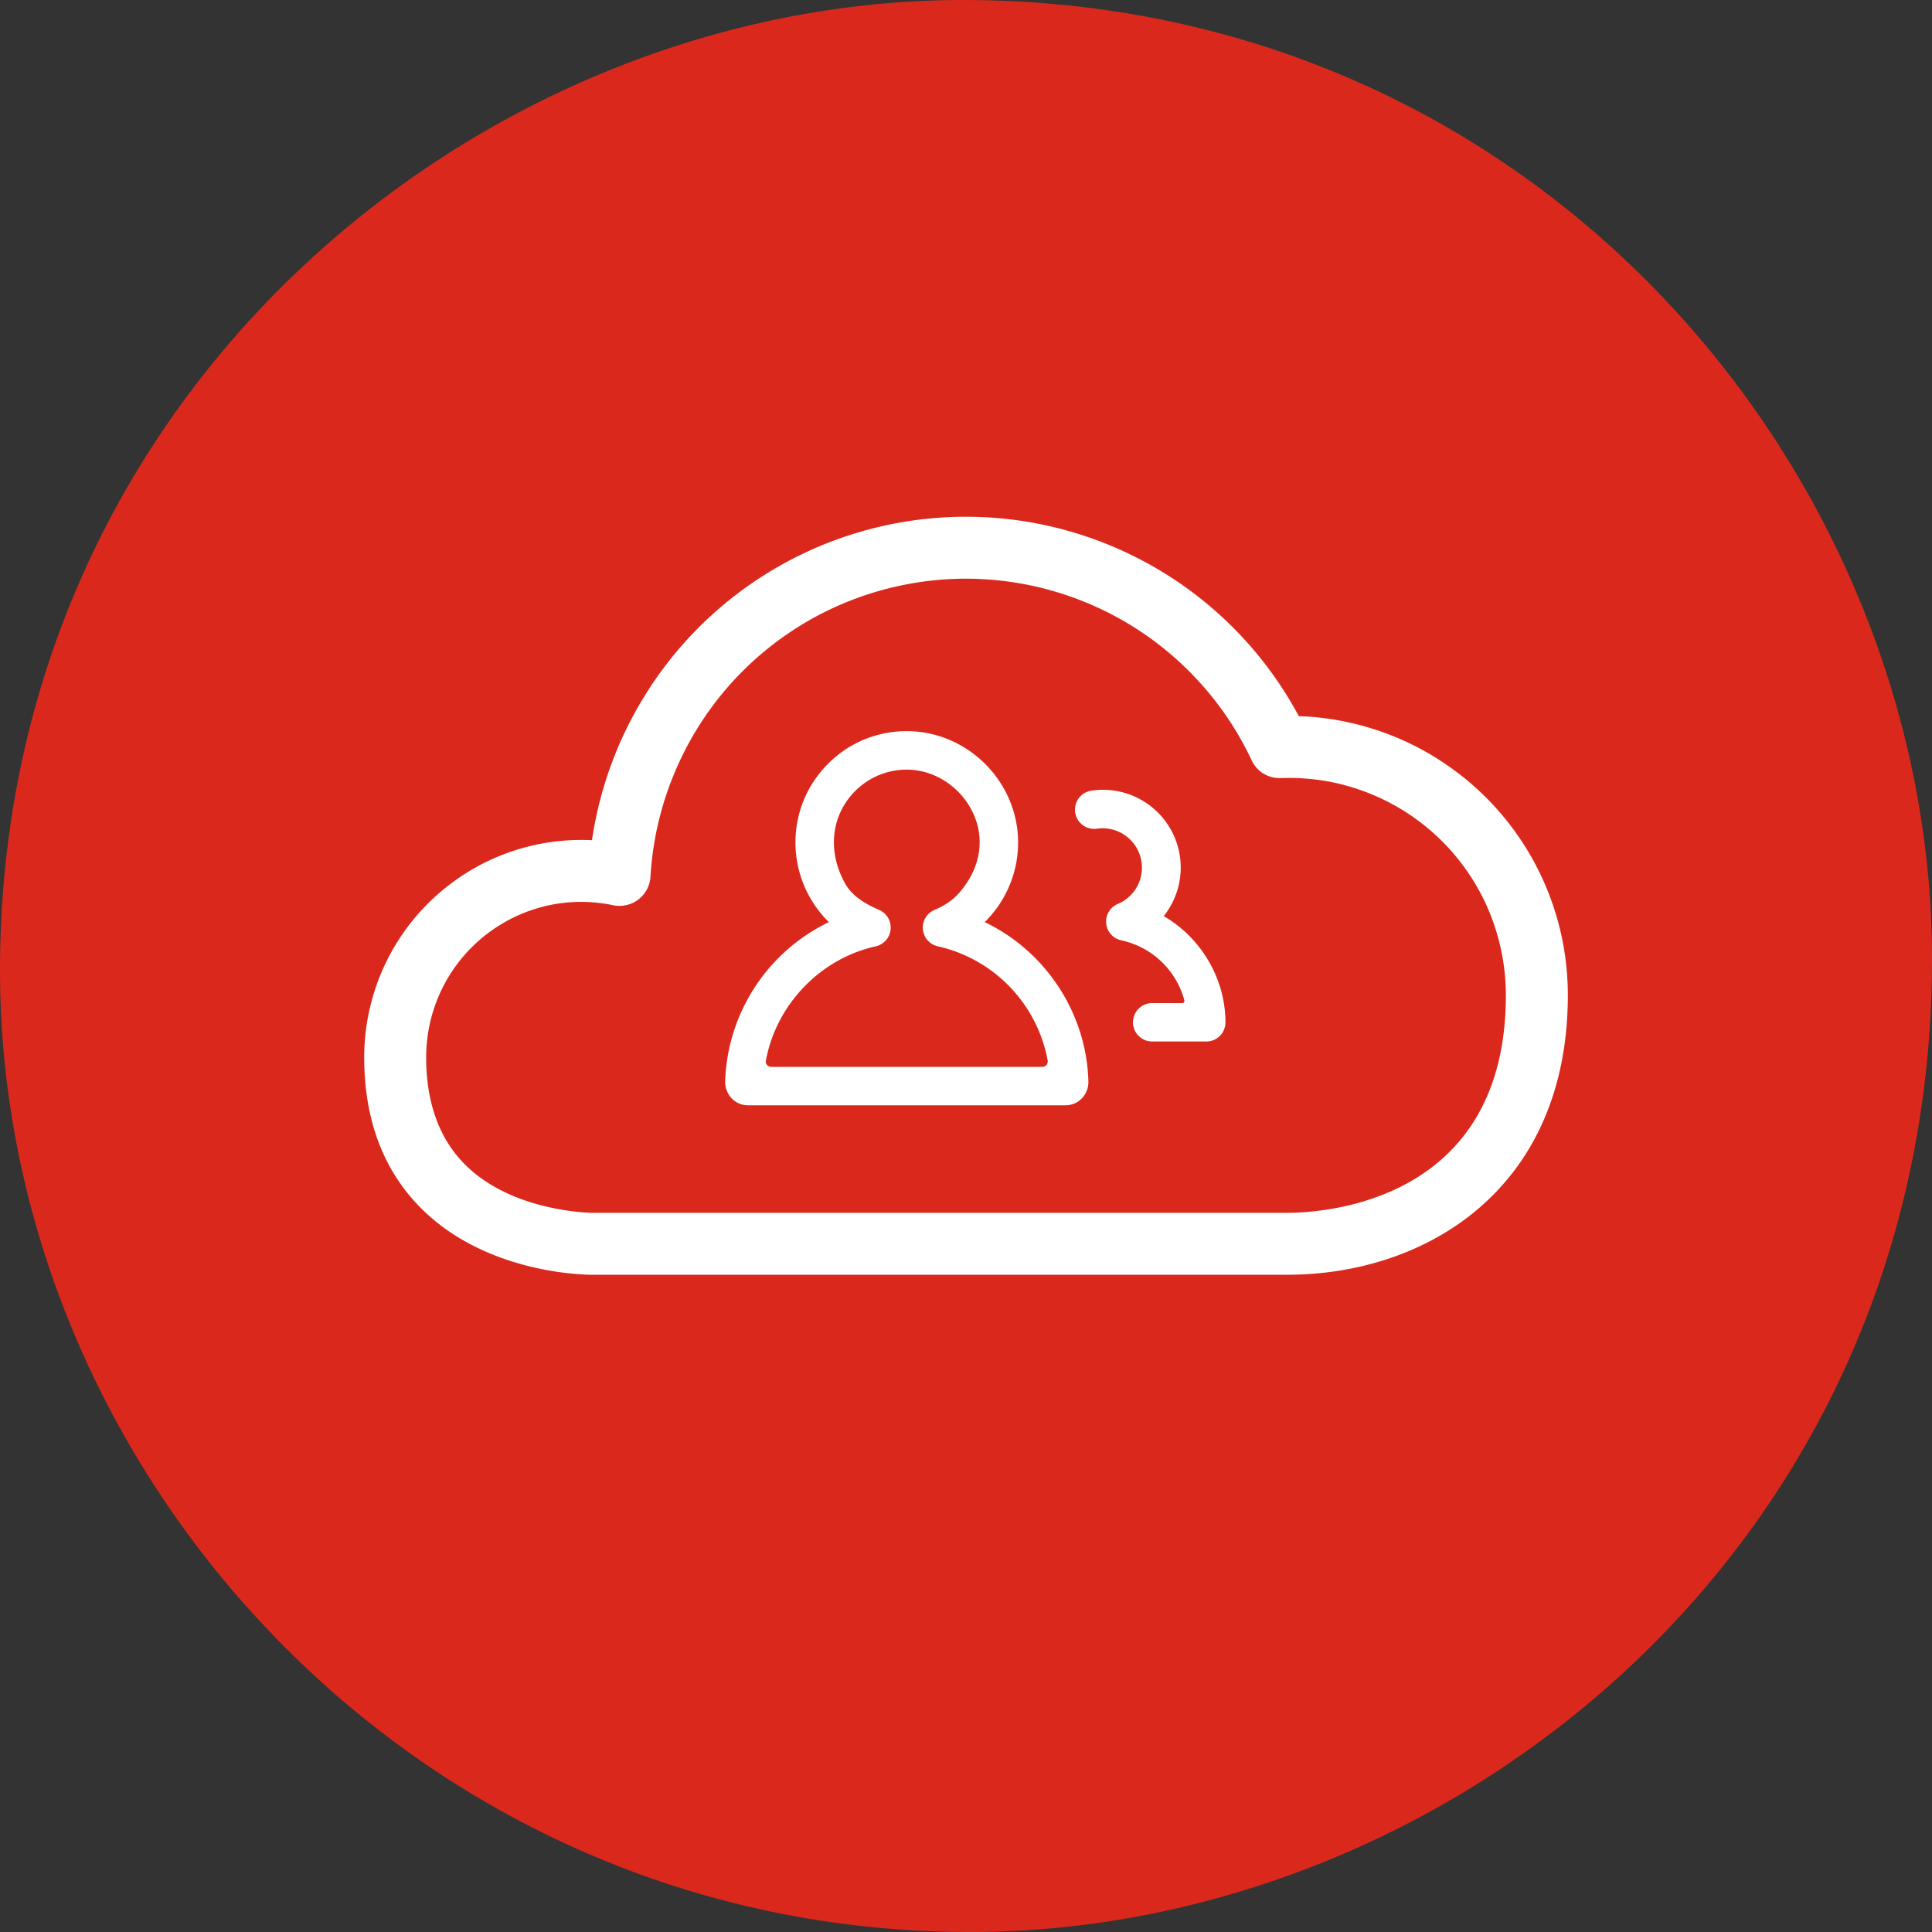
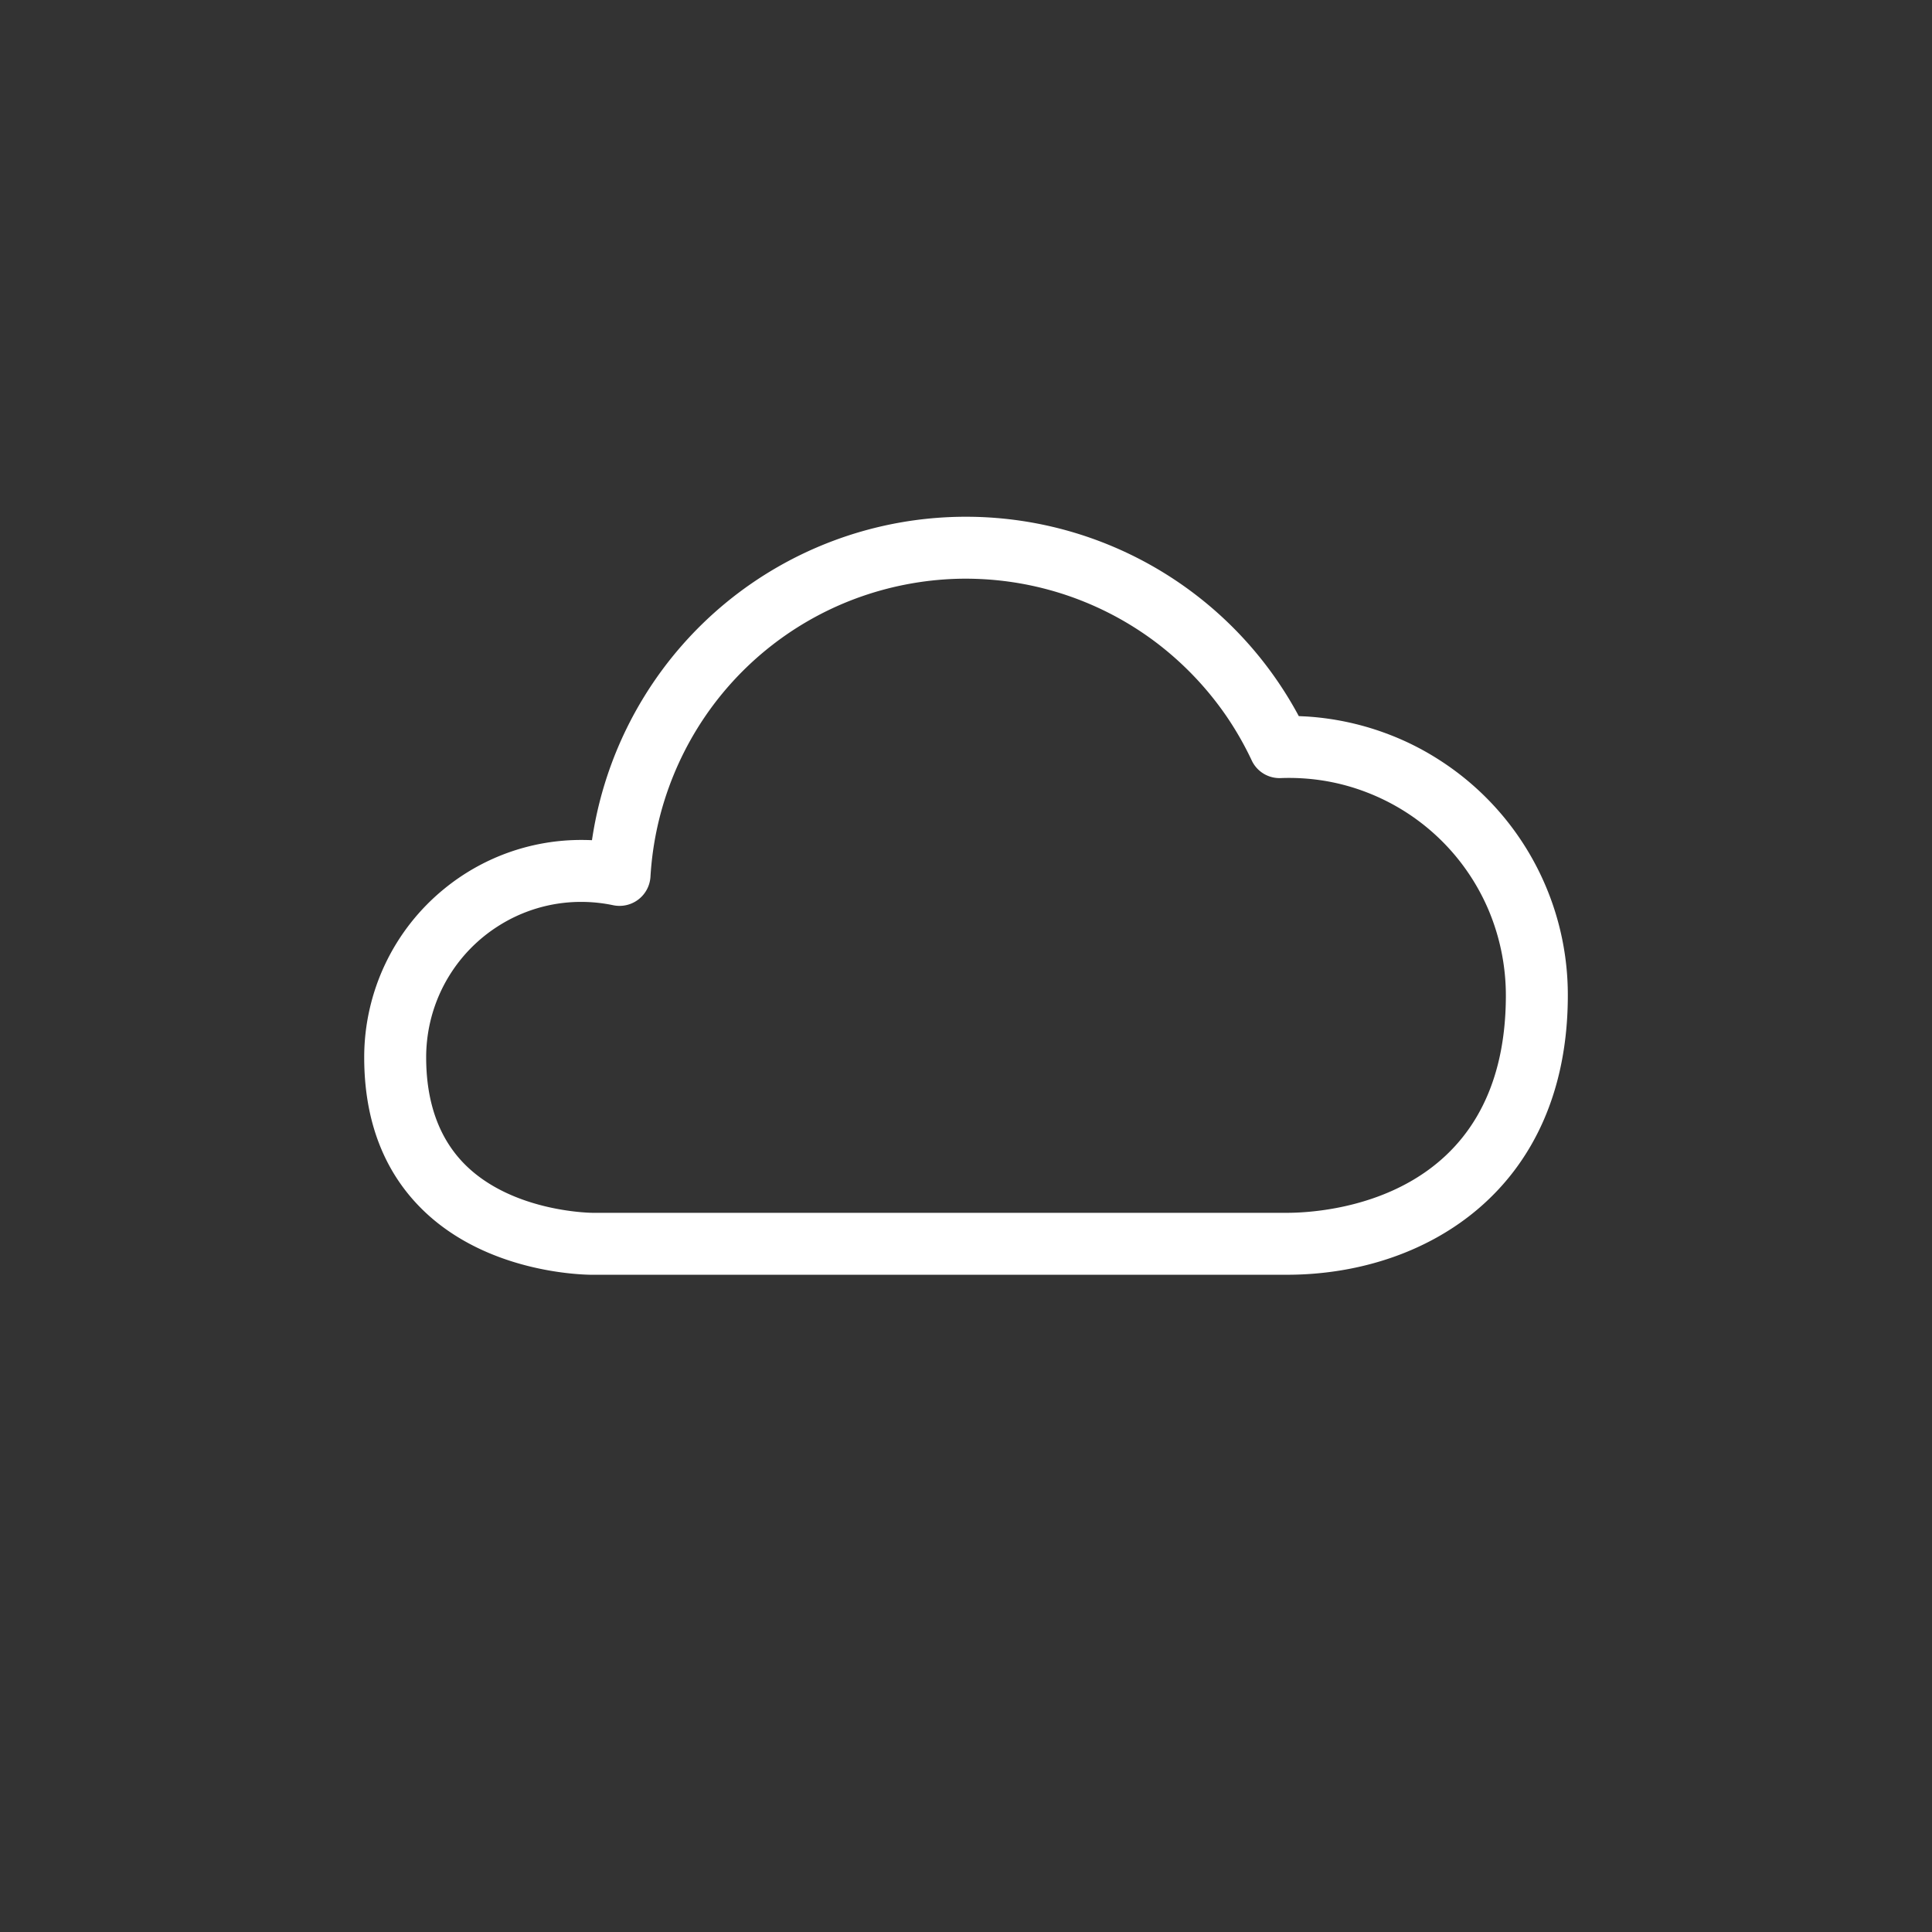
<svg xmlns="http://www.w3.org/2000/svg" id="ICON" version="1.1" viewBox="0 0 62.362 62.362">
  <rect x="0" y="0" width="62.362" height="62.362" fill="#333333" stroke="none" />
  <defs>
    <style>.st0{fill:#fff}</style>
  </defs>
-   <path d="M31.315 62.362C13.483 62.362 0 47.59 0 31.315 0 12.633 15.557 0 31.08 0c18.602 0 31.282 15.34 31.282 30.947 0 19.05-15.657 31.415-31.047 31.415" style="fill:#da291c" />
  <path d="M19.133 41.148c-.36 0-3.425-.064-5.506-2.113-1.241-1.223-1.871-2.874-1.871-4.905a7 7 0 0 1 .172-1.545 7 7 0 0 1 .508-1.471 7 7 0 0 1 1.91-2.43 7 7 0 0 1 2.023-1.15 7 7 0 0 1 2.287-.421q.225-.003.452.007a12.25 12.25 0 0 1 1.695-4.651 12.2 12.2 0 0 1 2.641-3.023 12.2 12.2 0 0 1 3.48-2 12.2 12.2 0 0 1 5.948-.648 12.2 12.2 0 0 1 3.827 1.205 12.2 12.2 0 0 1 5.224 5.112l.249.012a9 9 0 0 1 2.648.575 8.8 8.8 0 0 1 1.612.811 9 9 0 0 1 3.459 4.083 9 9 0 0 1 .716 3.528c0 6.233-4.553 9.023-9.066 9.023zm-.362-12.036h-.082a4.97 4.97 0 0 0-2.63.795 5.01 5.01 0 0 0-2.272 3.665 5 5 0 0 0-.031.558c0 1.47.426 2.639 1.266 3.472 1.565 1.55 4.14 1.548 4.13 1.546h22.39c1.179 0 7.065-.34 7.065-7.024a7.1 7.1 0 0 0-.557-2.746 7 7 0 0 0-.677-1.234 7 7 0 0 0-2.627-2.29 7 7 0 0 0-.642-.283 6.9 6.9 0 0 0-2.057-.447 7 7 0 0 0-.702-.009.99.99 0 0 1-.943-.573c-.24-.51-.523-1.002-.84-1.462a10.3 10.3 0 0 0-2.336-2.41 10.2 10.2 0 0 0-4.631-1.891 10.3 10.3 0 0 0-1.68-.097 10.3 10.3 0 0 0-3.293.638 10.18 10.18 0 0 0-5.118 4.2 10.3 10.3 0 0 0-1.271 3.109 10.3 10.3 0 0 0-.237 1.67 1 1 0 0 1-1.204.92 5 5 0 0 0-1.02-.107Z" class="st0" />
-   <path d="M34.397 35.677H24.143a.72.72 0 0 1-.52-.218.78.78 0 0 1-.216-.555 5.92 5.92 0 0 1 3.348-5.14 3.6 3.6 0 0 1-1.079-2.57c0-.968.38-1.877 1.071-2.559a3.55 3.55 0 0 1 2.504-1.034h.07c1.917.028 3.505 1.61 3.541 3.526a3.6 3.6 0 0 1-1.077 2.637c1.98.948 3.29 2.955 3.346 5.14a.76.76 0 0 1-.214.554.72.72 0 0 1-.52.219m-2.679-5.85-.001.002zm-2.447-4.985c-.622 0-1.209.241-1.653.677-.795.784-.925 1.967-.33 3.014.242.427.71.672 1.091.838a.622.622 0 0 1-.113 1.176c-1.786.395-3.21 1.877-3.544 3.687-.01.05.002.1.033.136.035.042.09.067.15.067h8.722c.174 0 .193-.133.194-.192-.002 0-.018-.09-.028-.136a4.64 4.64 0 0 0-3.52-3.563.62.62 0 0 1-.484-.551.62.62 0 0 1 .381-.627q.492-.207.79-.546c.672-.77.842-1.696.465-2.544-.377-.845-1.229-1.423-2.12-1.435zm9.665 8.775h-1.78a.62.62 0 0 1 0-1.238h.996q.045 0 .064-.024.02-.027.011-.069l-.016-.061-.006-.024a2.7 2.7 0 0 0-2.012-1.849.618.618 0 0 1-.105-1.177 1.271 1.271 0 0 0-.693-2.425.62.62 0 0 1-.213-1.22q.207-.037.421-.037a2.511 2.511 0 0 1 1.96 4.078c1.218.704 1.997 2.042 1.992 3.438a.614.614 0 0 1-.62.608" class="st0" />
</svg>